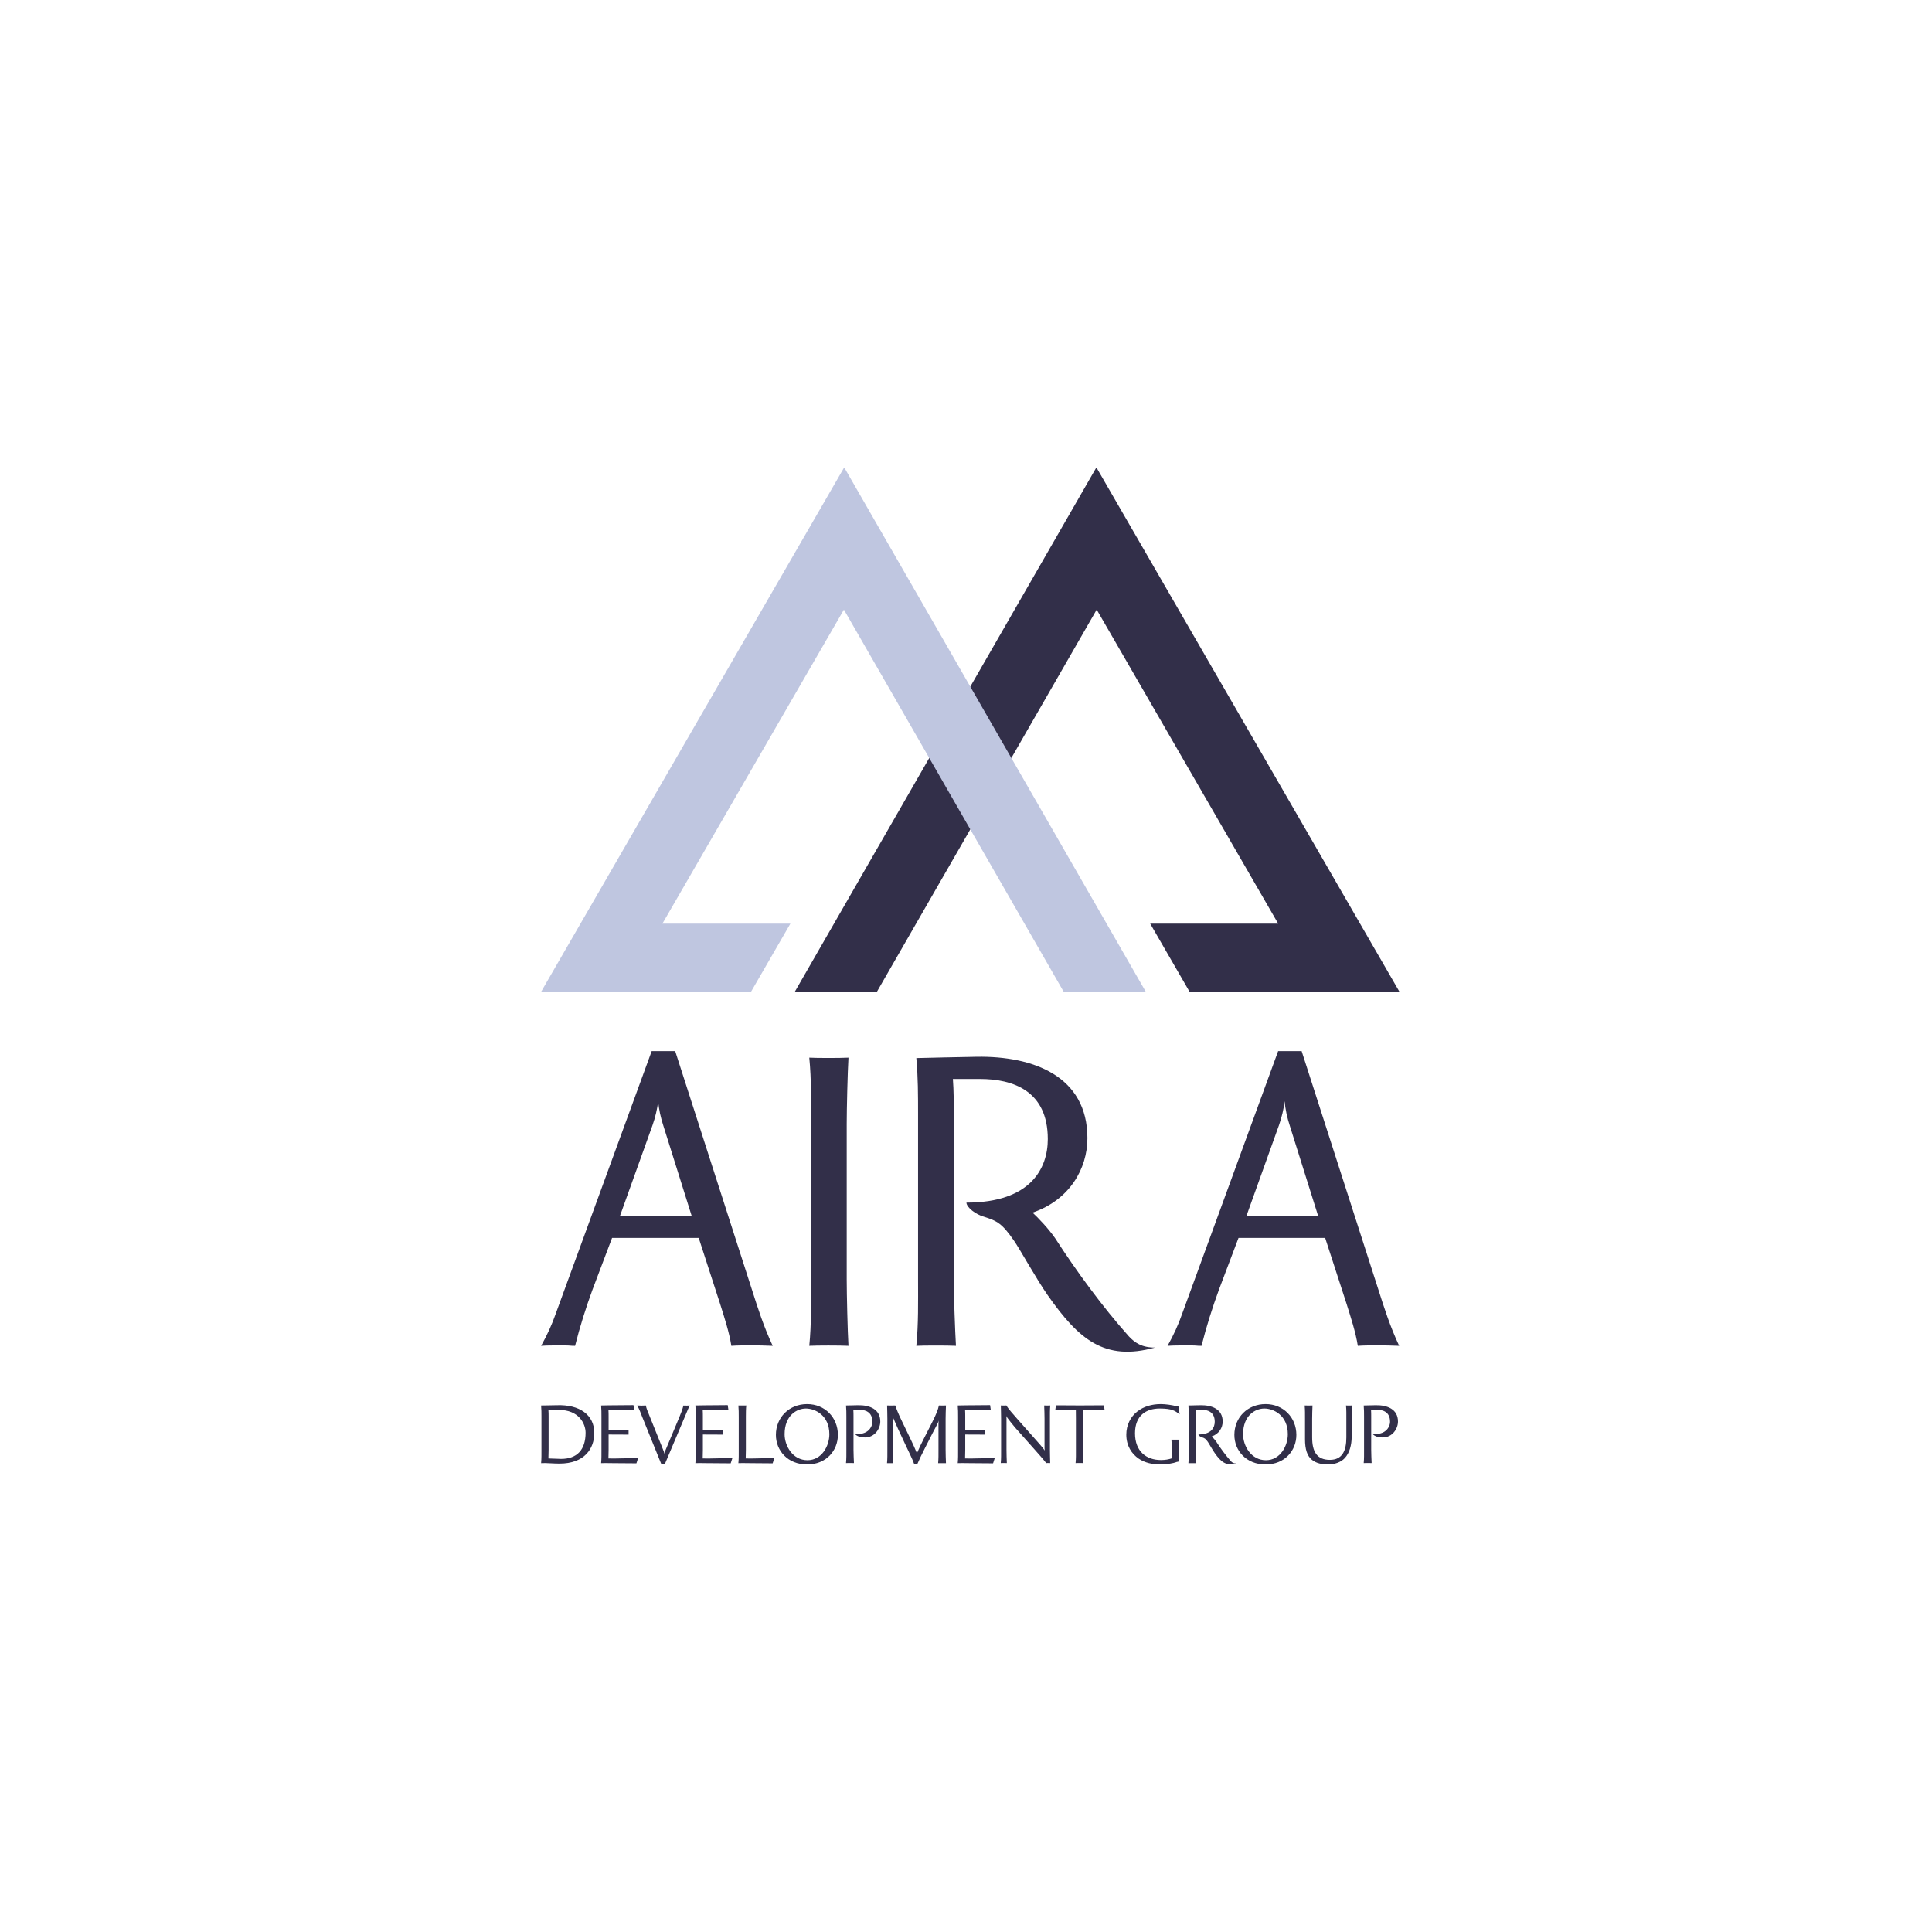
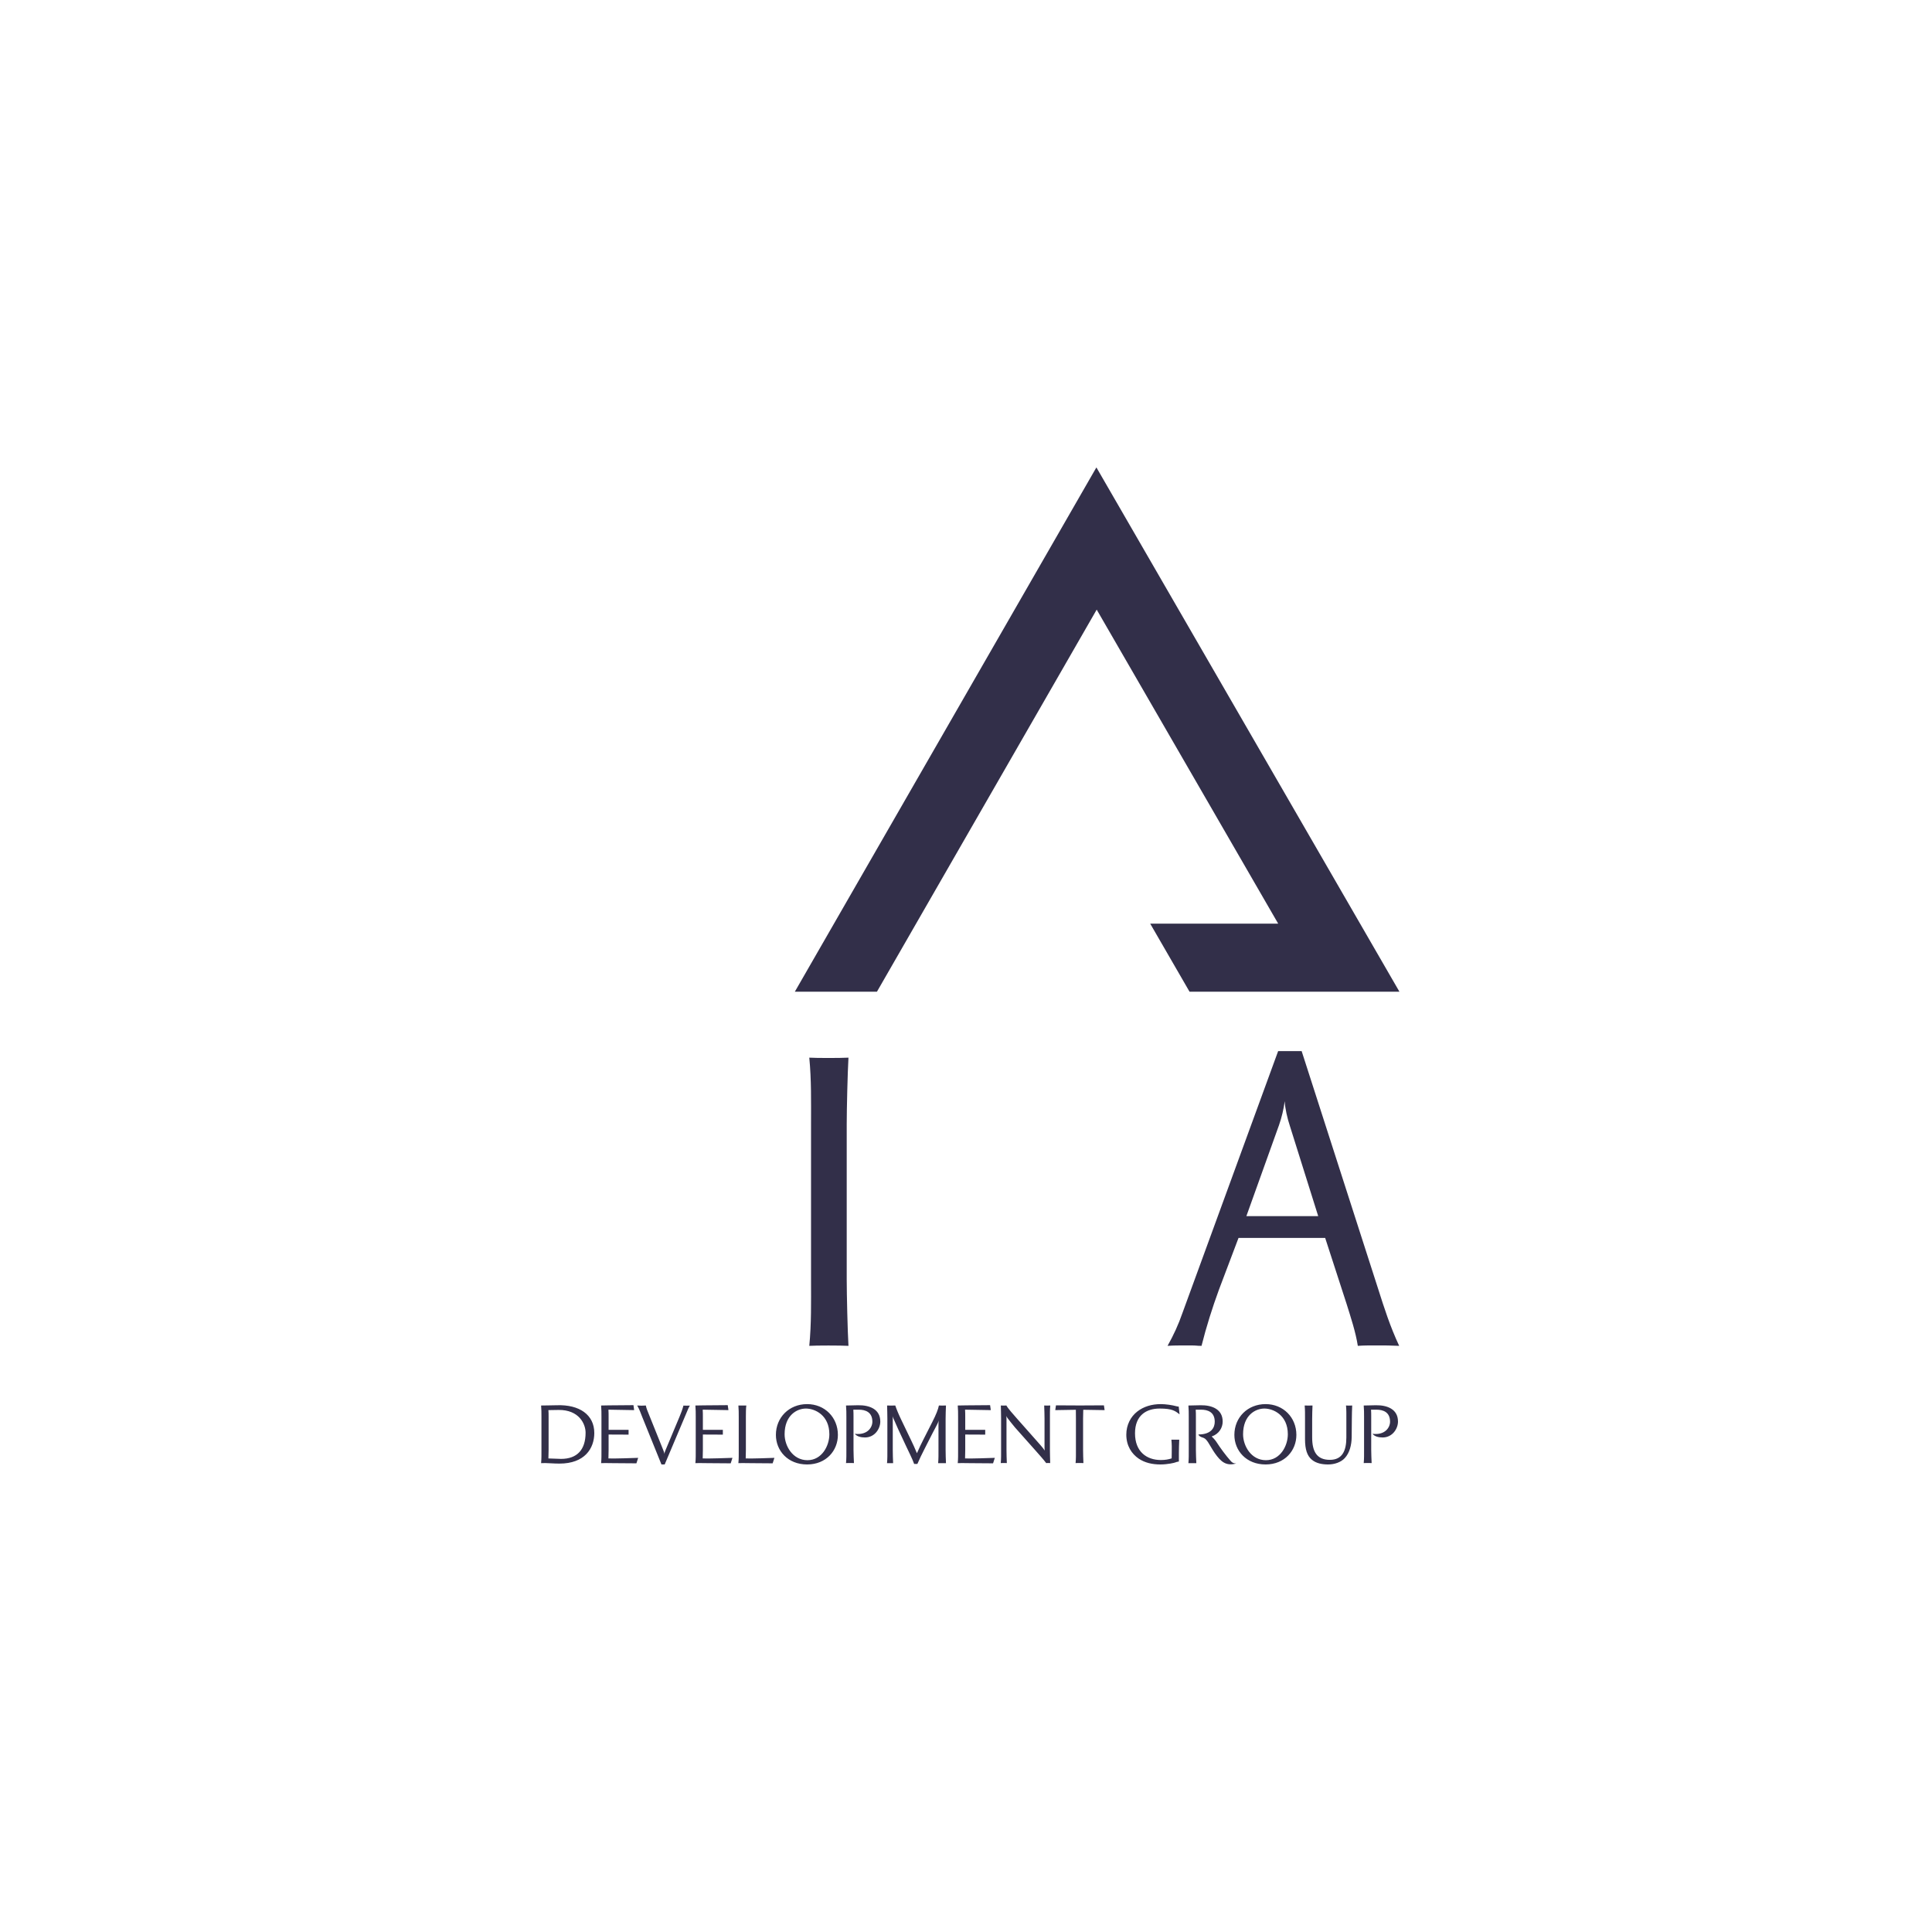
<svg xmlns="http://www.w3.org/2000/svg" xml:space="preserve" width="84.667mm" height="84.667mm" version="1.1" style="shape-rendering:geometricPrecision; text-rendering:geometricPrecision; image-rendering:optimizeQuality; fill-rule:evenodd; clip-rule:evenodd" viewBox="0 0 8466.66 8466.66">
  <defs>
    <style type="text/css">
   
    .fil1 {fill:#BFC6E0;fill-rule:nonzero}
    .fil0 {fill:#322F49;fill-rule:nonzero}
   
  </style>
  </defs>
  <g id="Layer_x0020_1">
    <g id="_2746668215824">
      <path class="fil0" d="M2604.39 6279.76c0,-79.88 -65.33,-124.93 -163.98,-121.54 -22.56,0.75 -53.46,0.75 -69.12,1.17 1.52,16.41 1.52,32.83 1.52,49.67l0 145.28c0,19.11 0.35,38.21 -1.52,57.66 6.07,-0.4 11.46,-0.4 18.29,-0.4 13.38,0 37.87,2.33 62.29,2.33 110.16,0 152.52,-66.08 152.52,-134.17zm-38.14 -1.17c0,74.57 -37.12,114.72 -107.49,114.72 -13.38,0 -42.83,-1.93 -55.46,-1.93 0.42,-12.63 0.83,-24.83 0.83,-37.46l0 -145.27c0,-10.29 0,-20.64 -0.83,-29.05 14.97,0 29.88,-0.75 44.77,-0.75 89.47,-0.77 118.18,61.18 118.18,99.74zm230.4 110.17c-105.14,3.79 -117.76,2.62 -130.31,2.62 0.34,-12.63 0.76,-24.83 0.76,-37.46l0 -67.32 87.54 0.4 0 -20.97 -87.54 0 0 -57.38c0,-10.29 0,-20.64 -0.76,-30.99l112.72 1.94 -3.04 -21.73c-110.09,0.76 -126.1,1.1 -141.76,1.52 1.52,16.41 1.52,32.83 1.52,49.67l0 145.28c0,19.11 0.41,38.21 -1.52,57.66 6.07,-0.4 11.04,-0.4 18.28,-0.4 16.08,0 34.77,0.75 136.45,1.16l7.66 -24zm226.67 -229.03c-9.51,0.42 -17.93,0.42 -28.27,0 -4.22,16.43 -10.7,33.6 -17.18,48.92l-60.43 144.25c-2.69,6.06 -4.97,12.2 -5.73,18.69 -0.76,-6.49 -3.45,-12.98 -6.13,-19.47l-62.64 -155.69c-4.97,-11.85 -10.35,-24.83 -12.63,-37.04 -16.83,1.17 -19.87,0.76 -37.87,0 9.94,17.18 15.32,33.18 21.8,49.59l84.5 208.75 14.15 0 97.05 -229.72c3.87,-9.52 7.66,-19.1 13.38,-28.28zm186.54 229.03c-105.13,3.79 -117.76,2.62 -130.38,2.62 0.42,-12.63 0.76,-24.83 0.76,-37.46l0 -67.32 87.54 0.4 0 -20.97 -87.54 0 0 -57.38c0,-10.29 0,-20.64 -0.76,-30.99l112.79 1.94 -3.11 -21.73c-110.03,0.76 -126.1,1.1 -141.76,1.52 1.59,16.41 1.59,32.83 1.59,49.67l0 145.28c0,19.11 0.34,38.21 -1.59,57.66 6.14,-0.4 11.11,-0.4 18.35,-0.4 16.01,0 34.77,0.75 136.45,1.16l7.66 -24zm183.84 0c-100.58,3.79 -113.13,2.62 -125.76,2.62 0.35,-12.63 0.76,-24.83 0.76,-37.46l0 -145.21c0,-10.35 0,-38.98 1.93,-49.32 -13.03,0.34 -19.1,0 -34.76,0 1.52,16.41 1.52,32.9 1.52,49.67l0 145.28c0,19.11 0.41,38.21 -1.52,57.66 6.14,-0.4 11.03,-0.4 18.35,-0.4 16,0 34.76,0.75 131.82,1.16l7.66 -24zm278.21 -100.58c0,-76.43 -57.26,-134.93 -134.87,-134.93 -78.77,0 -136.79,58.5 -136.79,134.93 0,68.85 51.88,129.55 136.79,129.55 83.75,0 134.87,-60.7 134.87,-129.55zm-37.39 -2.7c0,50.5 -32.83,113.56 -95.96,113.56 -64.98,0 -100.16,-63.06 -100.16,-113.56 0,-83.73 54.29,-112.77 93.27,-112.77 39.8,0 102.85,29.04 102.85,112.77zm223.17 -55.87c0,-54.56 -47.75,-72.15 -97.06,-71.39 -21.39,0.41 -37.46,0.75 -53.12,1.17 1.58,16.41 1.58,32.83 1.58,49.59l0 145.01c0,19.1 0.35,38.21 -1.58,57.61 6.55,-0.36 27.52,-0.36 34.76,0 -0.75,-12.56 -1.93,-45.41 -1.93,-57.96l0 -145.07c0,-10.27 0,-20.56 -0.76,-30.91l23.74 0c29.04,0 59.67,10.35 59.67,52.71 0,25.18 -21.8,59.88 -76.92,53.05 9.24,11.8 26.83,16.01 44.42,16.01 43.18,0 67.2,-38.57 67.2,-69.82zm287.86 182.39c-0.76,-12.56 -1.59,-45.38 -1.59,-57.94l0 -136.65c0,-12.63 0.83,-45.39 1.59,-58.02 -7.32,0.34 -26.01,0.34 -30.97,0 -3.8,17.94 -11.46,37.8 -29.04,72.5l-39.74 78.22c-7.24,14.15 -18.77,37.81 -27.52,58.44 -8.07,-19.46 -17.59,-40.84 -26.43,-58.77l-42.42 -88.17c-11.87,-24.42 -21.38,-48.09 -26.01,-62.22 -8.41,0.34 -29.73,0.34 -35.87,0 0.42,19.46 1.17,38.56 1.17,58.36l0 136.65c0,19.1 0.35,38.15 -1.51,57.6 9.11,-0.33 17.94,-0.33 26.69,0 -0.76,-12.56 -1.52,-45.38 -1.52,-57.94l0 -136.65c0,-2.29 -0.41,-8 -1.17,-11.04 0.41,1.1 1.52,4.13 1.93,4.89 7.66,16.84 15.67,35.87 23.31,52.71l34.44 73.66c8.76,18.7 28.28,57.61 35.18,77.82l14.13 0c8.01,-18.69 20.63,-45.04 32.85,-68.71l34 -66.76c7.65,-14.91 23.38,-43.46 24.49,-48.09l1.93 -6.83c-0.41,4.14 -0.76,9.87 -0.76,14.08l0 115.26c0,19.1 0.35,38.15 -1.52,57.6 6.08,-0.33 27.04,-0.33 34.36,0zm214.06 -23.24c-105.14,3.79 -117.77,2.62 -130.38,2.62 0.41,-12.63 0.76,-24.83 0.76,-37.46l0 -67.32 87.54 0.4 0 -20.97 -87.54 0 0 -57.38c0,-10.29 0,-20.64 -0.76,-30.99l112.78 1.94 -3.1 -21.73c-110.03,0.76 -126.11,1.1 -141.76,1.52 1.52,16.41 1.52,32.83 1.52,49.67l0 145.28c0,19.11 0.41,38.21 -1.52,57.66 6.14,-0.4 11.11,-0.4 18.34,-0.4 16.02,0 34.77,0.75 136.46,1.16l7.66 -24zm243.02 -229.37c-9.11,0.34 -17.93,0.34 -26.69,0 0.76,12.56 1.52,45.33 1.52,57.94l0 128.39c0,2.27 0.41,7.99 1.17,11.04 -9.18,-13.73 -32.49,-38.84 -35.94,-43.05l-86.03 -97.14c-17.18,-19.86 -38.62,-43.11 -46.28,-57.18 -8.34,0.34 -18.28,0.34 -24.42,0 0.41,19.46 1.17,38.48 1.17,58.29l0 136.44c0,19.05 0.41,38.08 -1.52,57.48 9.18,-0.36 17.93,-0.36 26.7,0 -0.76,-12.56 -1.52,-45.33 -1.52,-57.89l0 -138.31c0,-2.28 -0.41,-7.23 -1.52,-10.27 4.21,8.75 37.04,48.35 38.99,50.63l86.42 97.19c17.95,20.22 39.74,44.57 50.02,58.65 9.18,-0.36 11.45,-0.36 17.59,0 -0.42,-19.4 -1.16,-38.43 -1.16,-58.24l0 -136.44c0,-19.05 -0.36,-38.07 1.5,-57.53zm238.14 20.21l-3.04 -20.97c-67.26,0.76 -142.52,0.76 -210.19,0l-3.04 20.97 90.24 -1.52c0.33,12.97 0.33,25.94 0.33,39.33l0 136.58c0,19.1 0.43,38.21 -1.52,57.61 6.16,-0.36 27.11,-0.36 34.36,0 -0.75,-12.56 -1.52,-45.41 -1.52,-57.96l0 -136.64c0,-8.02 0.36,-24.78 0.77,-38.92l93.61 1.52zm328.5 18.35c-1.52,-13.73 -3.39,-28.28 -3.8,-34.02 -3.45,0.43 -6.14,-0.33 -10.7,-1.51 -17.93,-4.96 -46.98,-9.17 -67.6,-9.17 -39.8,0 -75.33,10.68 -103.26,32.49 -29.04,22.56 -48.09,58.85 -48.09,101.26 0,49.33 23.67,84.17 54.23,105.14 27.87,18.76 60.77,25.59 95.19,25.59 31.74,0 61.89,-7.25 64.98,-8.75 3.81,-1.52 8.35,-3.04 16.01,-4.22l0 -37.45c0,-12.63 0.76,-45.46 1.52,-58.09 -7.25,0.33 -28.22,0.33 -34.36,0 1.94,19.46 1.94,38.63 1.52,58.5l-0.34 23.31c-13.38,4.56 -28.28,7.25 -47.05,7.25 -62.7,0 -113.55,-36.7 -113.55,-117 0,-79.12 49.74,-108.57 108.23,-108.57 55.4,0 68.02,10.68 87.07,25.24zm248.06 215.57c-11.45,0 -17.52,-4.14 -22.9,-9.86 -22.9,-25.67 -46.64,-58.16 -64.57,-86.02 -5.73,-8.42 -15.25,-18.36 -19.87,-22.57 32.5,-11.1 48.15,-38.63 48.15,-65.39 0,-54.63 -47.74,-72.22 -97.12,-71.46 -21.39,0.41 -37.39,0.75 -53.06,1.17 1.52,16.41 1.52,32.83 1.52,49.67l0 145.28c0,19.11 0.35,38.21 -1.52,57.66 6.49,-0.33 27.46,-0.33 34.7,0 -0.76,-12.56 -1.86,-45.45 -1.86,-58.08l0 -145.27c0,-10.29 0,-20.64 -0.83,-30.99l23.74 0c29.11,0 59.66,10.35 59.66,52.78 0,25.24 -14.56,55.81 -71.53,55.81 0.41,4.61 8.41,10.34 14.97,12.28 12.21,3.79 16.42,6.08 26.76,20.96 5.32,7.67 19.87,34.09 29.8,48.23 27.11,38.55 49.67,58 93.96,45.8zm263.8 -125.34c0,-76.43 -57.34,-134.93 -134.94,-134.93 -78.78,0 -136.79,58.5 -136.79,134.93 0,68.85 51.95,129.55 136.79,129.55 83.76,0 134.94,-60.7 134.94,-129.55zm-37.46 -2.7c0,50.5 -32.84,113.56 -95.96,113.56 -64.98,0 -100.16,-63.06 -100.16,-113.56 0,-83.73 54.28,-112.77 93.26,-112.77 39.8,0 102.86,29.04 102.86,112.77zm282.08 -126.09c-8.02,0.76 -20.22,0.34 -27.12,0 1.93,19.46 1.51,38.56 1.51,58.36l0 81.68c0,58.01 -17.59,98.09 -72.22,98.09 -57.73,0 -77.61,-37.04 -77.61,-98.44l0 -81.67c0,-12.63 0.76,-45.39 1.52,-58.02 -7.24,0.34 -28.29,0.34 -34.35,0 1.85,19.46 1.52,38.56 1.52,58.36l0 88.92c0,45.45 9.52,73.32 29.73,90.09 18.76,16 45.1,20.97 71.53,20.97 28.28,0 56.56,-9.94 72.98,-27.87 21.4,-22.9 29.8,-58.02 30.22,-91.19l0.77 -81.26c0,-12.63 0.76,-45.39 1.52,-58.02zm200.66 70.22c0,-54.56 -47.73,-72.15 -97.06,-71.39 -21.45,0.41 -37.45,0.75 -53.12,1.17 1.52,16.41 1.52,32.83 1.52,49.59l0 145.01c0,19.1 0.41,38.21 -1.52,57.61 6.49,-0.36 27.46,-0.36 34.7,0 -0.76,-12.56 -1.86,-45.41 -1.86,-57.96l0 -145.07c0,-10.27 0,-20.56 -0.76,-30.91l23.67 0c29.1,0 59.66,10.35 59.66,52.71 0,25.18 -21.79,59.88 -76.84,53.05 9.17,11.8 26.77,16.01 44.35,16.01 43.19,0 67.26,-38.57 67.26,-69.82z" />
      <polygon class="fil0" points="4804.39,2048.96 3483.17,4346.08 3842.98,4346.08 4806.07,2671.57 5601.44,4047.73 5040.55,4047.73 5213,4346.08 6132.83,4346.08 4805.13,2048.96 " />
-       <polygon class="fil1" points="3699.2,2048.96 2371.43,4346.08 3291.33,4346.08 3463.72,4047.73 2902.88,4047.73 3698.26,2671.57 4661.34,4346.08 5021.15,4346.08 3699.94,2048.96 " />
-       <path class="fil0" d="M2907.44 4934.51c-11.46,-34.35 -20.98,-76.3 -22.9,-108.71 -3.8,32.41 -13.32,72.49 -24.84,104.91l-143.07 398.73 314.84 0 -124.03 -394.93zm373.95 961.57c-30.56,0 -49.66,0 -76.36,1.86 -9.52,-60.98 -30.49,-123.96 -49.6,-185.01l-93.47 -288.07 -379.62 0 -85.88 227.02c-28.63,78.22 -55.33,162.18 -76.29,246.06 -24.84,0 -17.19,-1.86 -49.61,-1.86 -59.19,0 -70.57,0 -99.27,1.86 26.77,-47.66 47.74,-93.48 64.91,-143.08l419.7 -1148.5 103.06 0 335.75 1043.58c26.76,83.96 51.53,162.19 91.54,248 -49.53,-1.86 -49.53,-1.86 -104.86,-1.86z" />
      <path class="fil0" d="M3546.57 5897.94c9.52,-97.33 7.65,-192.67 7.65,-288.07l0 -683.02c0,-99.18 1.87,-194.6 -7.65,-291.87 30.49,1.95 135.48,1.95 171.7,0 -3.8,62.92 -7.66,227.03 -7.66,289.94l0 683.02c0,62.98 3.86,227.08 7.66,290 -36.22,-1.93 -141.21,-1.93 -171.7,0z" />
-       <path class="fil0" d="M4591.8 5676.64c-49.59,-70.57 -122.1,-202.27 -148.79,-240.41 -51.54,-74.37 -72.5,-85.82 -133.55,-104.92 -32.43,-9.53 -72.51,-38.15 -74.37,-61.05 284.21,0 356.71,-152.59 356.71,-278.49 0,-211.78 -152.65,-263.32 -297.59,-263.32l-118.31 0c3.8,51.54 3.8,103.07 3.8,154.54l0 724.95c0,62.98 5.73,227.02 9.59,290 -36.3,-1.86 -141.21,-1.86 -173.63,0 9.52,-97.27 7.59,-192.67 7.59,-288.07l0 -724.95c0,-83.96 0,-165.98 -7.59,-248.07 78.23,-1.87 158.31,-3.8 265.17,-5.73 246.13,-3.8 484.61,83.96 484.61,356.78 0,133.57 -78.23,270.9 -240.41,326.24 22.91,20.96 70.57,70.56 99.19,112.57 89.68,139.28 207.99,301.46 322.43,429.29 26.71,28.63 57.27,49.6 114.45,49.6 -221.31,61.05 -333.81,-36.29 -469.3,-228.96z" />
      <path class="fil0" d="M5652.77 4934.51c-11.46,-34.35 -20.97,-76.3 -22.82,-108.71 -3.88,32.41 -13.39,72.49 -24.91,104.91l-143.01 398.73 314.78 0 -124.04 -394.93zm373.96 961.57c-30.49,0 -49.59,0 -76.3,1.86 -9.58,-60.98 -30.56,-123.96 -49.59,-185.01l-93.54 -288.07 -379.63 0 -85.89 227.02c-28.61,78.22 -55.32,162.18 -76.29,246.06 -24.83,0 -17.18,-1.86 -49.59,-1.86 -59.12,0 -70.57,0 -99.28,1.86 26.78,-47.66 47.74,-93.48 64.93,-143.08l419.69 -1148.5 103.05 0 335.75 1043.58c26.77,83.96 51.54,162.19 91.62,248 -49.61,-1.86 -49.61,-1.86 -104.93,-1.86z" />
    </g>
  </g>
</svg>